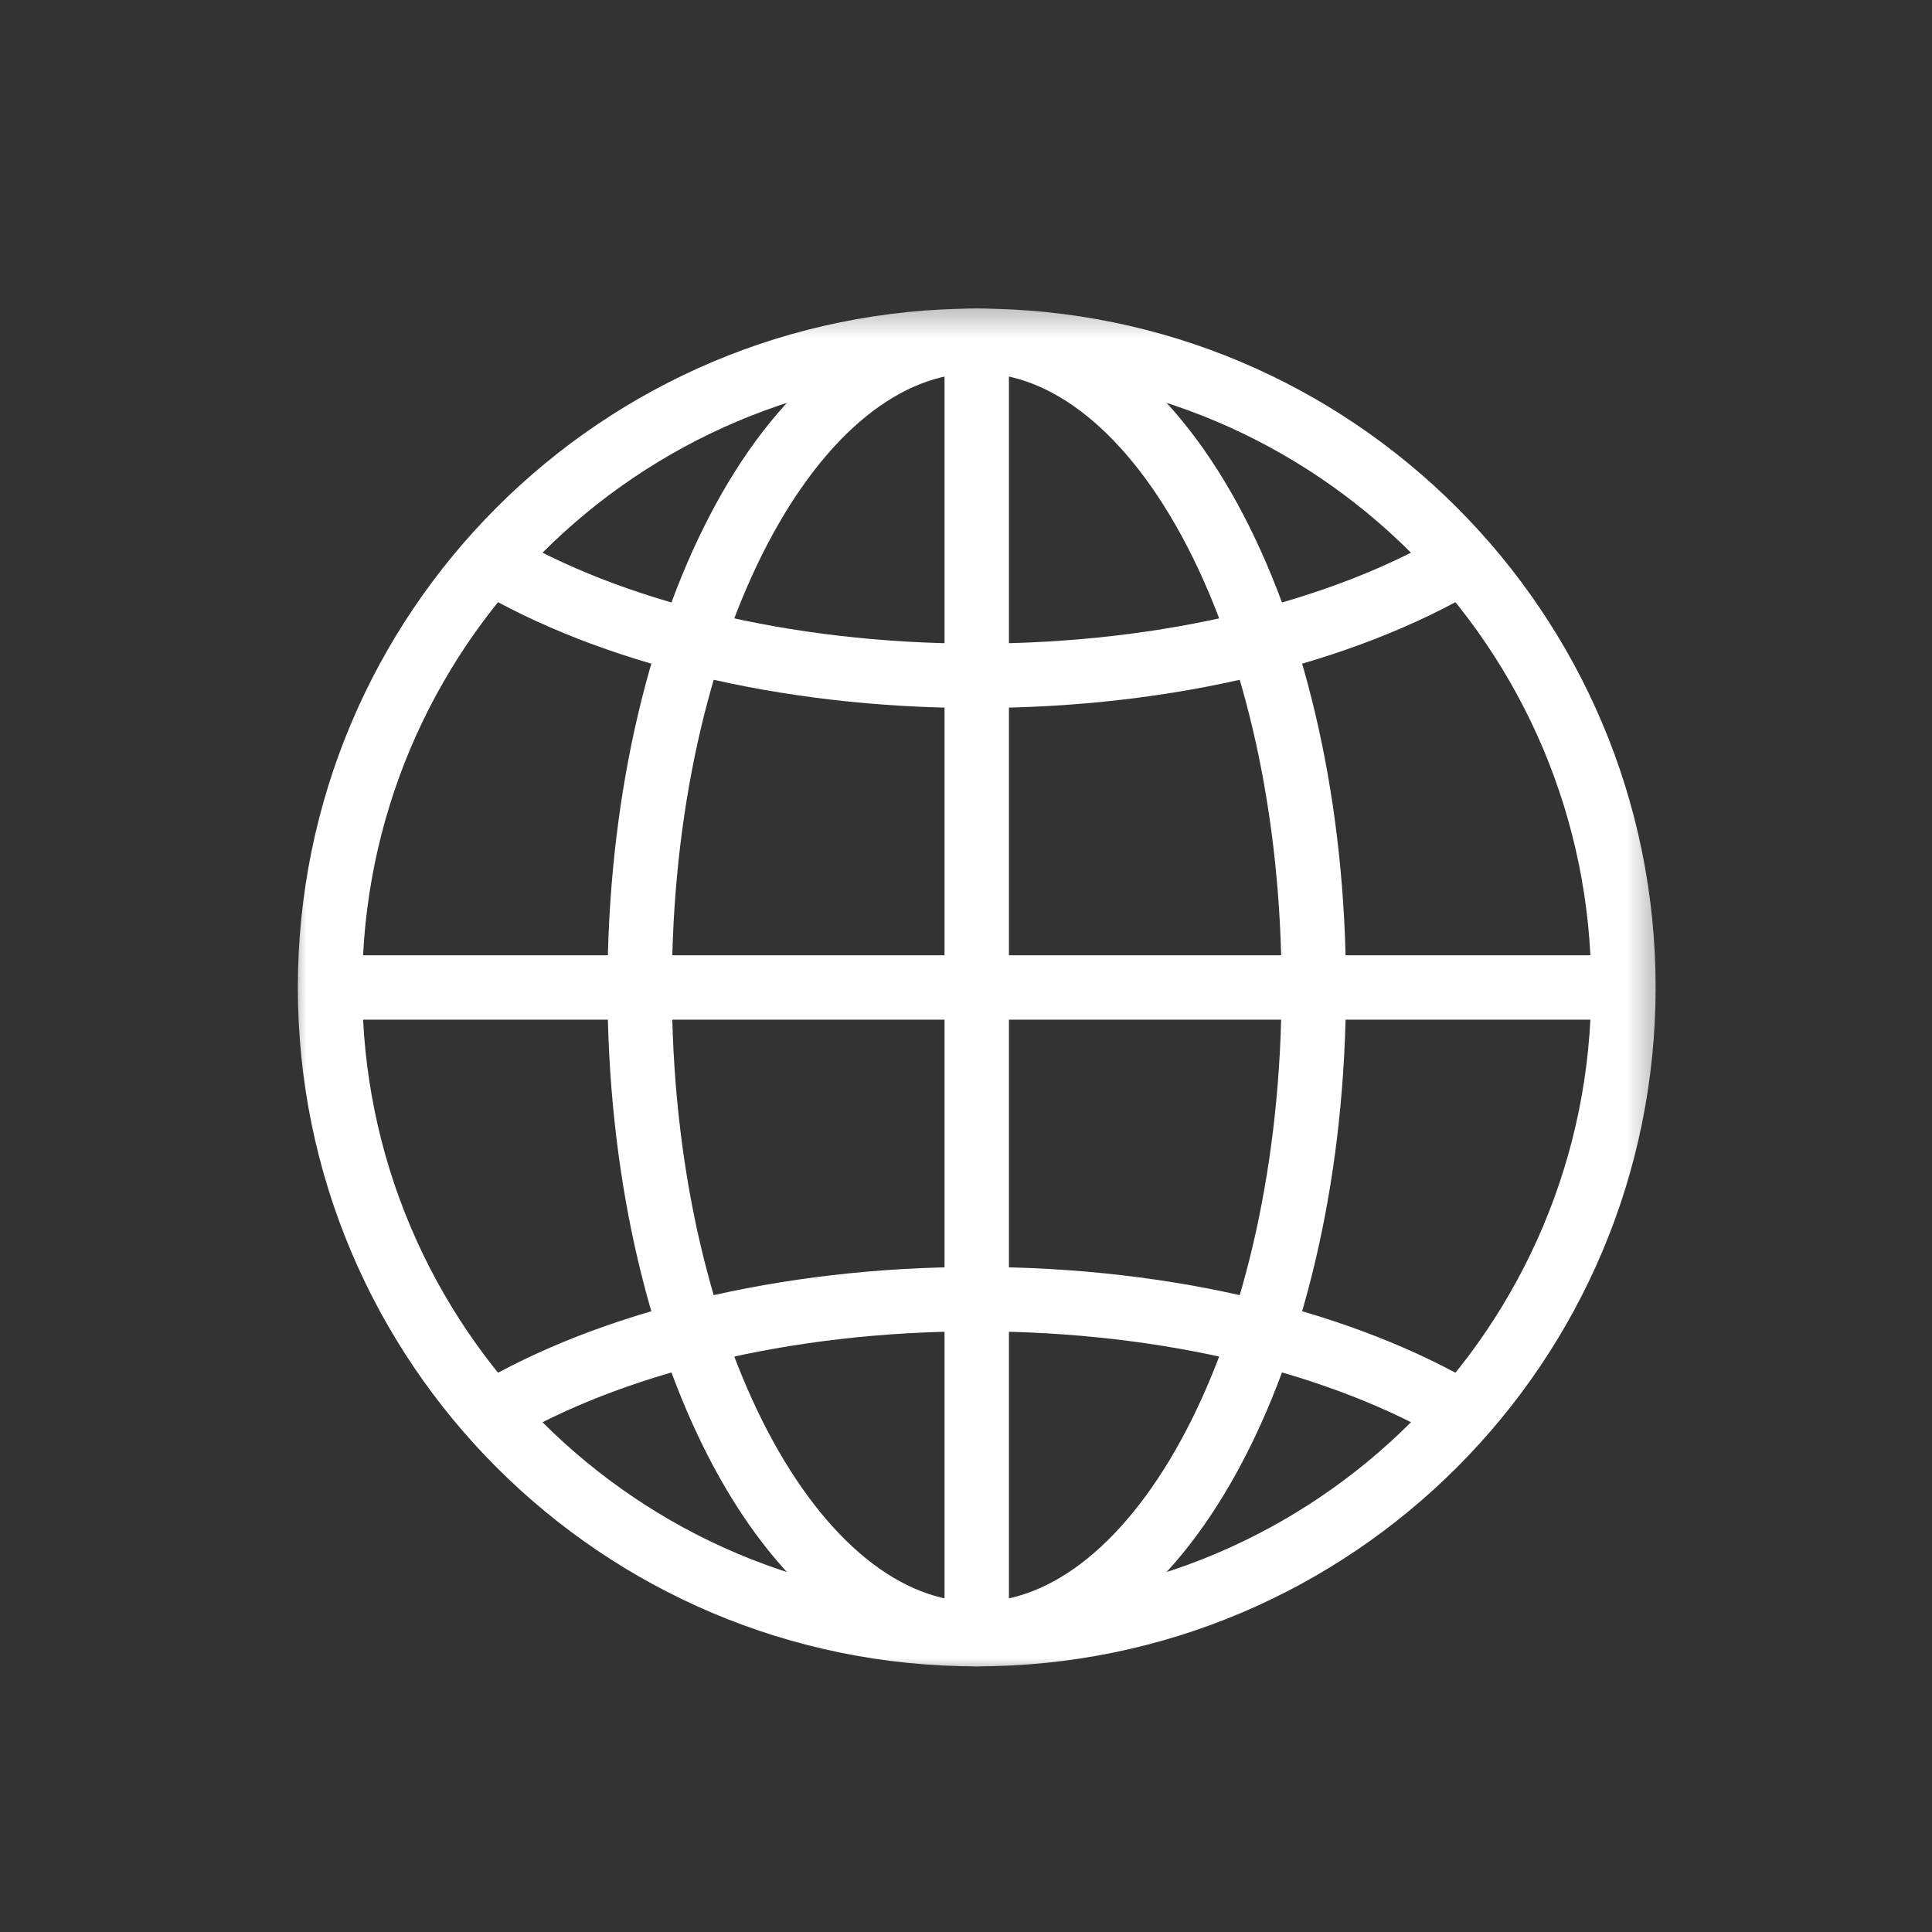
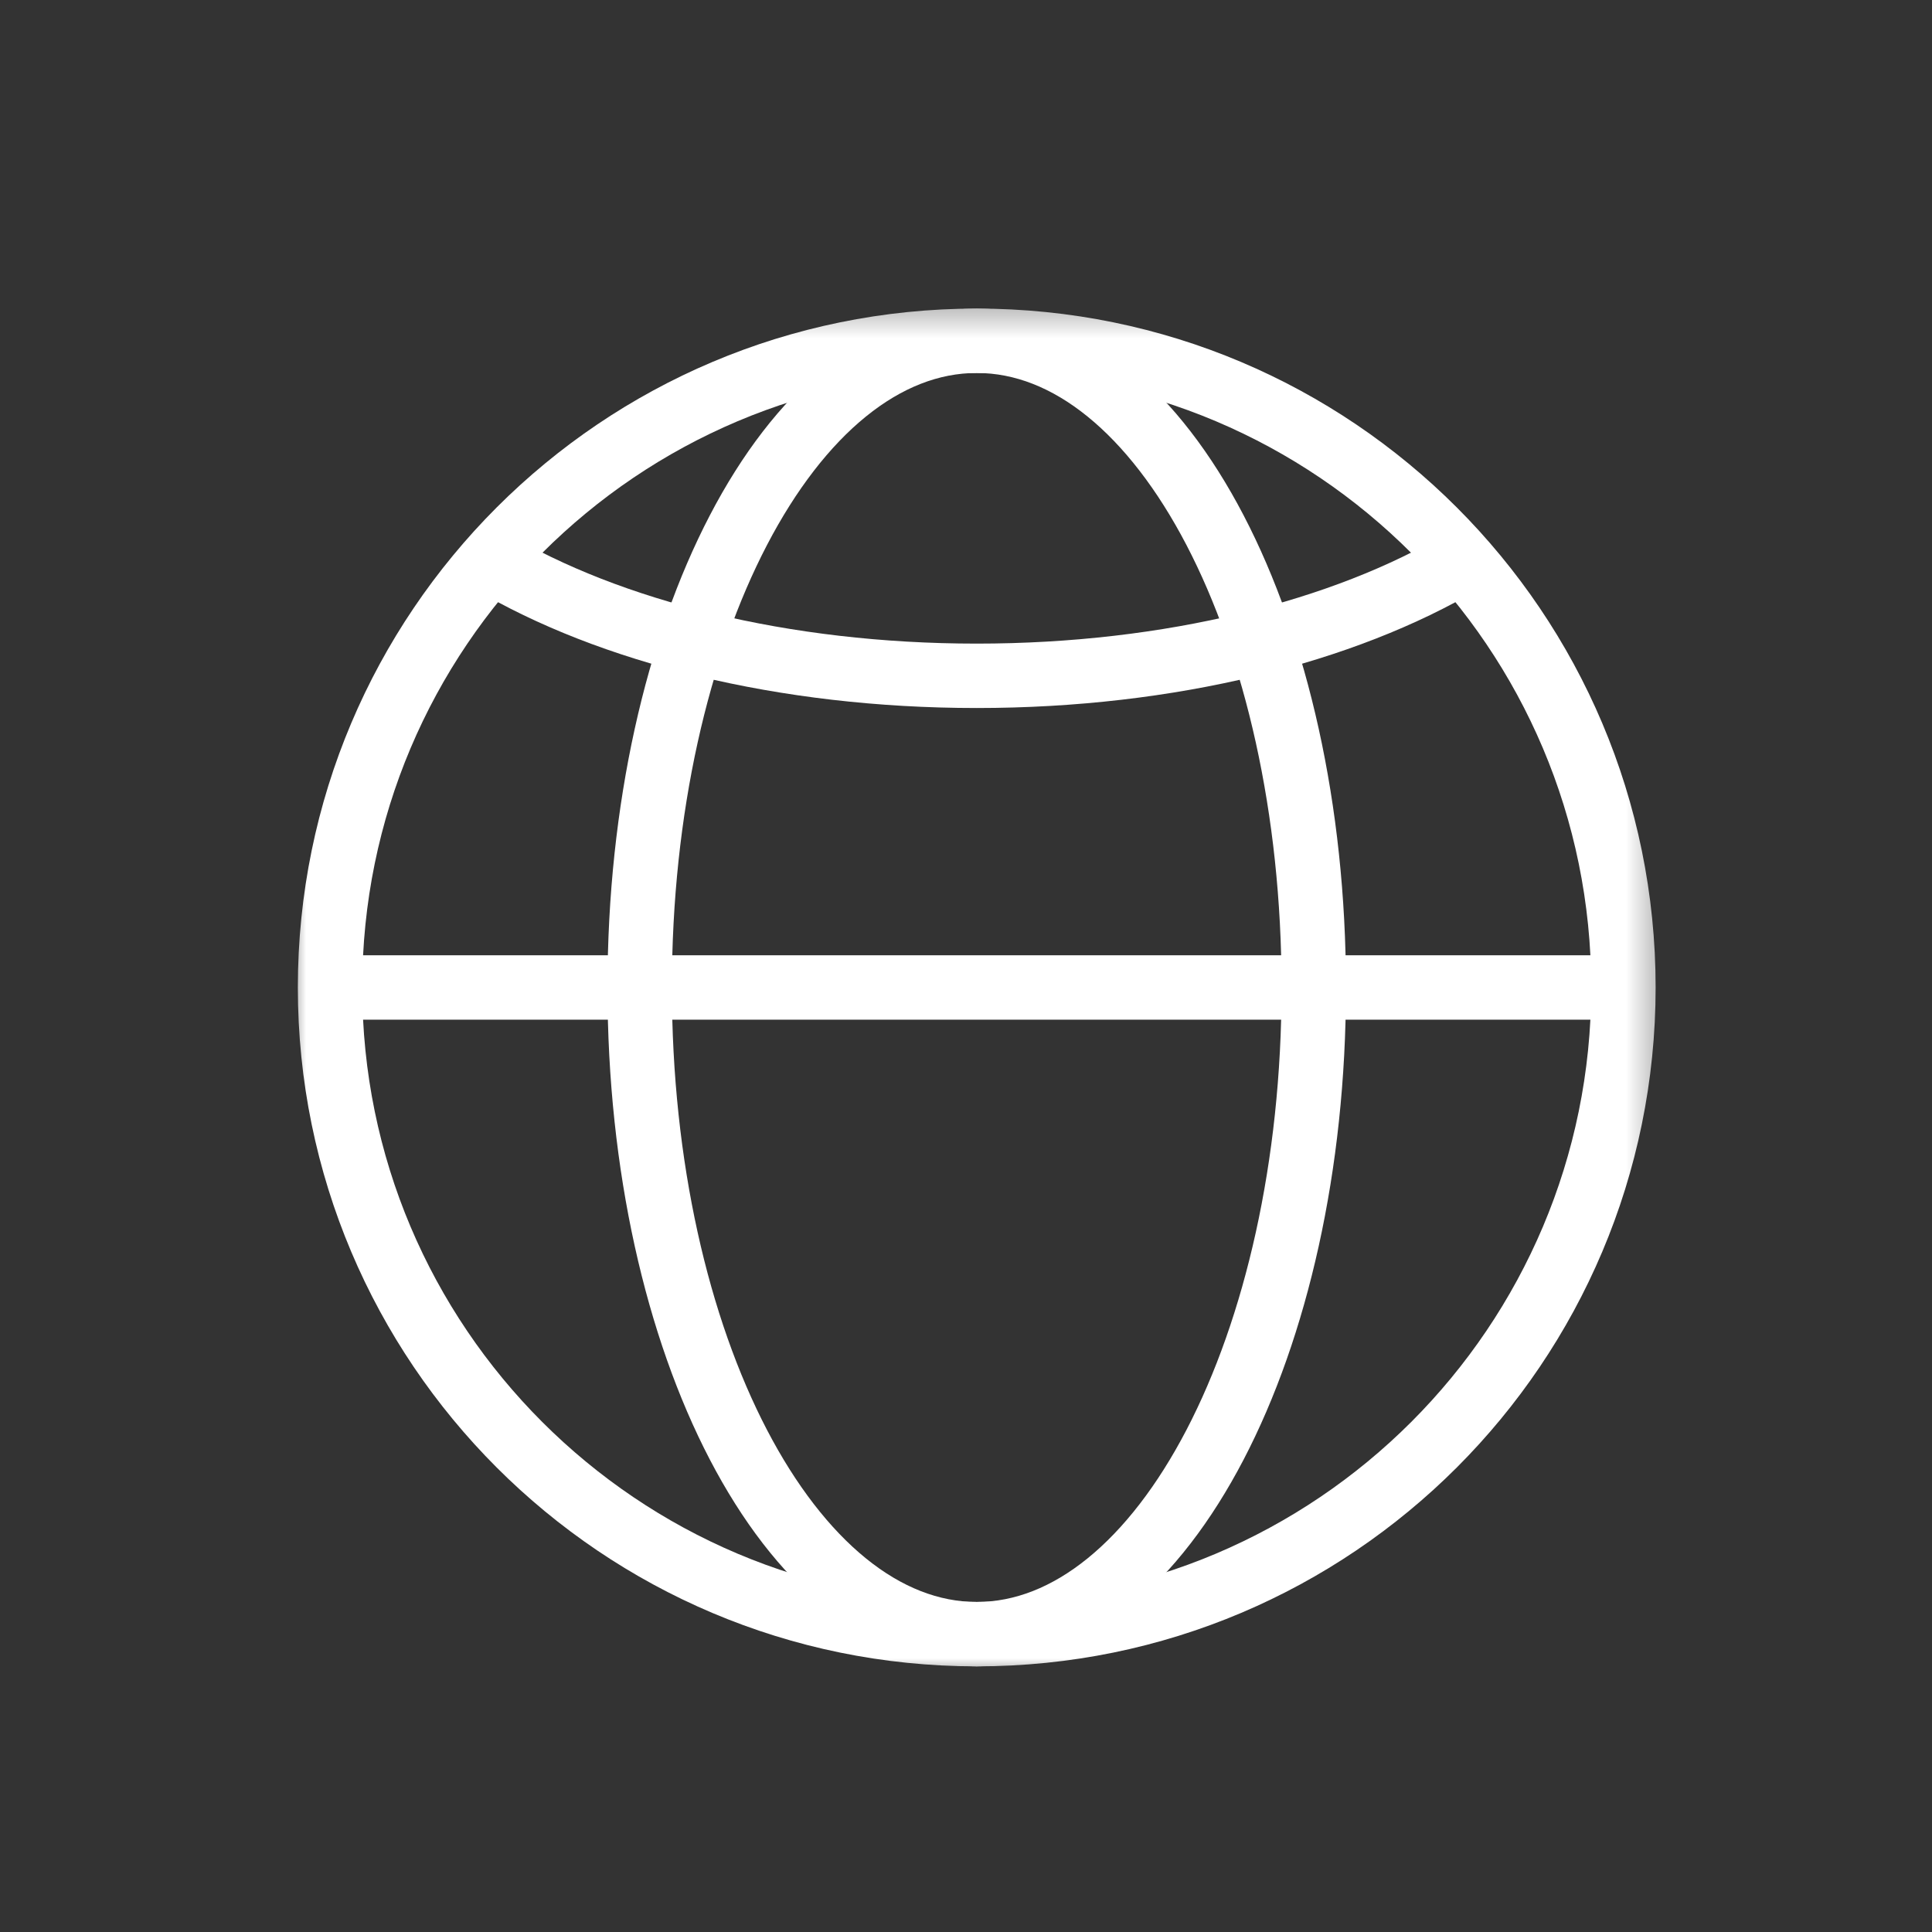
<svg xmlns="http://www.w3.org/2000/svg" width="60" height="60" viewBox="0 0 60 60" fill="none">
  <rect x="0" y="0" width="60" height="60" fill="#333333" stroke="none" />
  <mask id="mask0_9142_7560" style="mask-type:luminance" maskUnits="userSpaceOnUse" x="9" y="9" width="43" height="43">
    <path d="M50.667 51V10.333H10V51H50.667Z" fill="white" stroke="white" stroke-width="2" />
  </mask>
  <g mask="url(#mask0_9142_7560)">
    <path d="M10.25 30.667C10.25 19.575 19.242 10.583 30.333 10.583C41.425 10.583 50.417 19.575 50.417 30.667C50.417 41.758 41.425 50.75 30.333 50.75C19.242 50.75 10.25 41.758 10.25 30.667Z" stroke="white" stroke-width="2" stroke-miterlimit="10" />
    <path d="M30.334 50.75C24.553 50.75 19.866 41.758 19.866 30.667C19.866 19.575 24.553 10.583 30.334 10.583" stroke="white" stroke-width="2" stroke-miterlimit="10" />
    <path d="M30.333 10.583C36.114 10.583 40.8 19.575 40.8 30.667C40.8 41.758 36.114 50.75 30.333 50.75" stroke="white" stroke-width="2" stroke-miterlimit="10" />
    <path d="M10.25 30.667H50.417" stroke="white" stroke-width="2" stroke-miterlimit="10" />
-     <path d="M30.333 10.583V50.75" stroke="white" stroke-width="2" stroke-miterlimit="10" />
    <path d="M45.431 17.423C41.751 19.608 36.351 20.988 30.333 20.988C24.316 20.988 18.916 19.608 15.235 17.423" stroke="white" stroke-width="2" stroke-miterlimit="10" />
-     <path d="M15.235 43.91C18.916 41.725 24.316 40.346 30.334 40.346C36.351 40.346 41.751 41.725 45.431 43.91" stroke="white" stroke-width="2" stroke-miterlimit="10" />
  </g>
</svg>